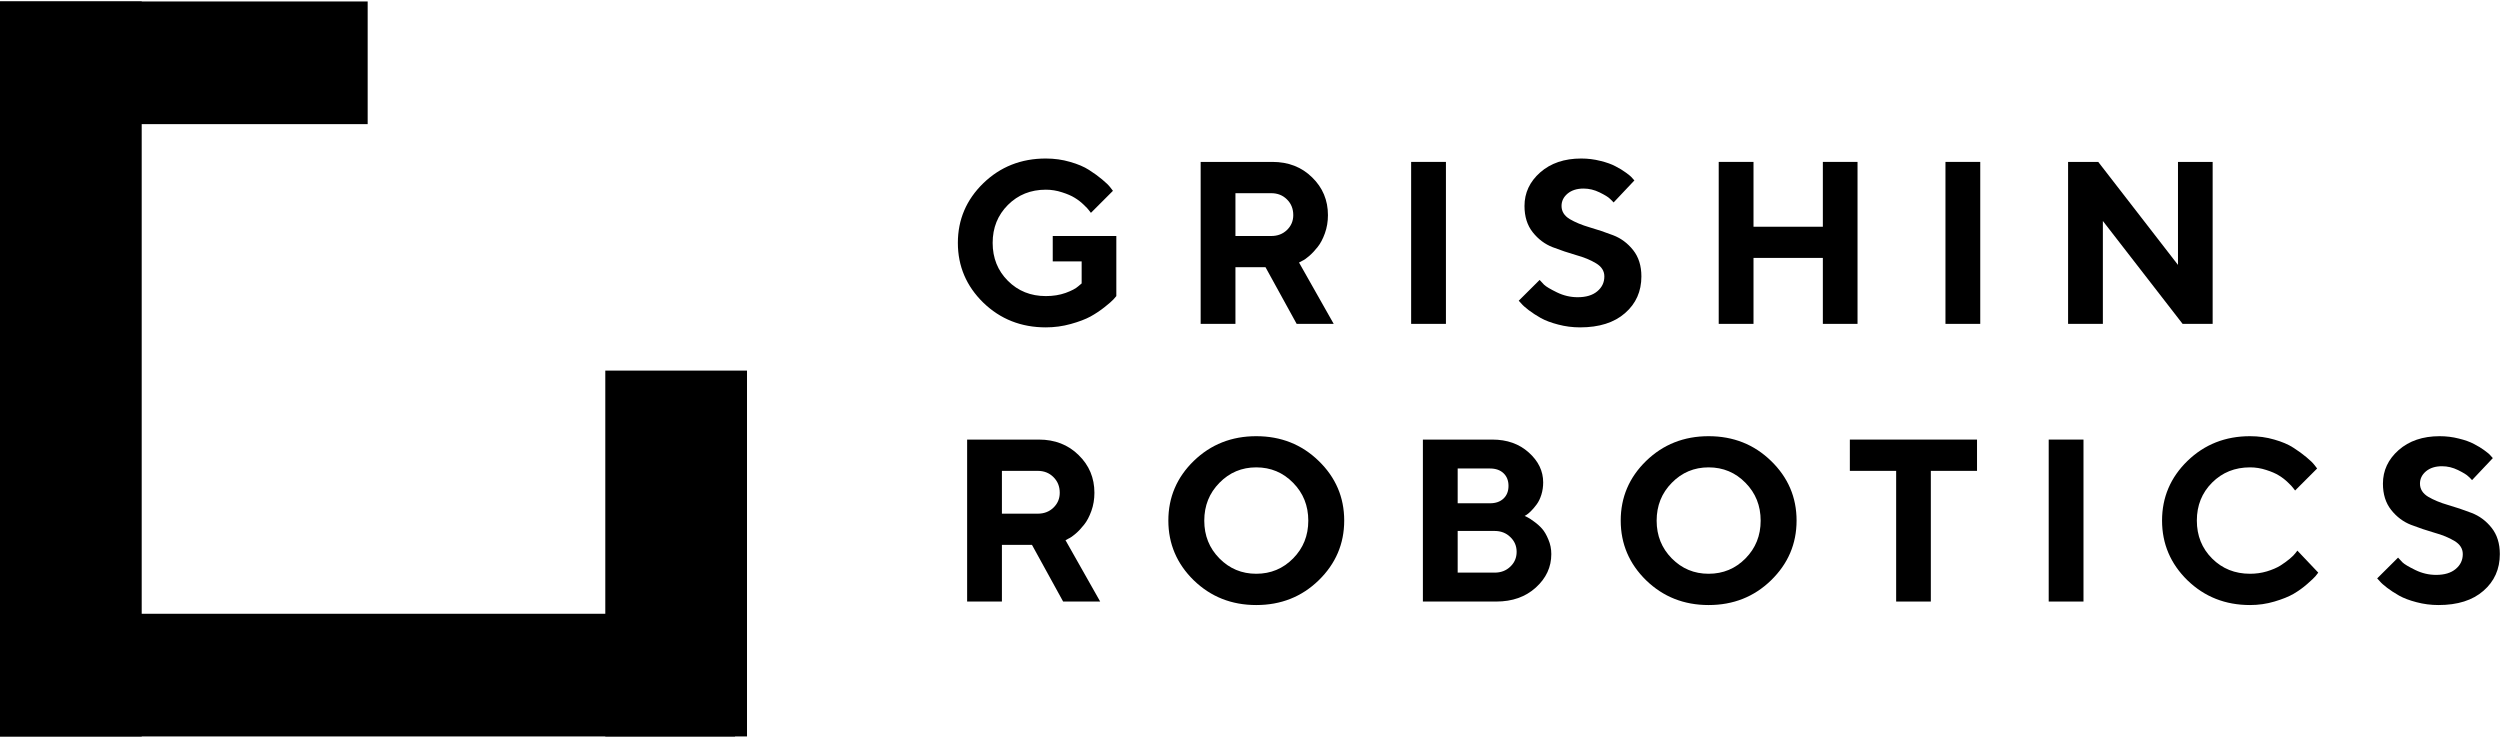
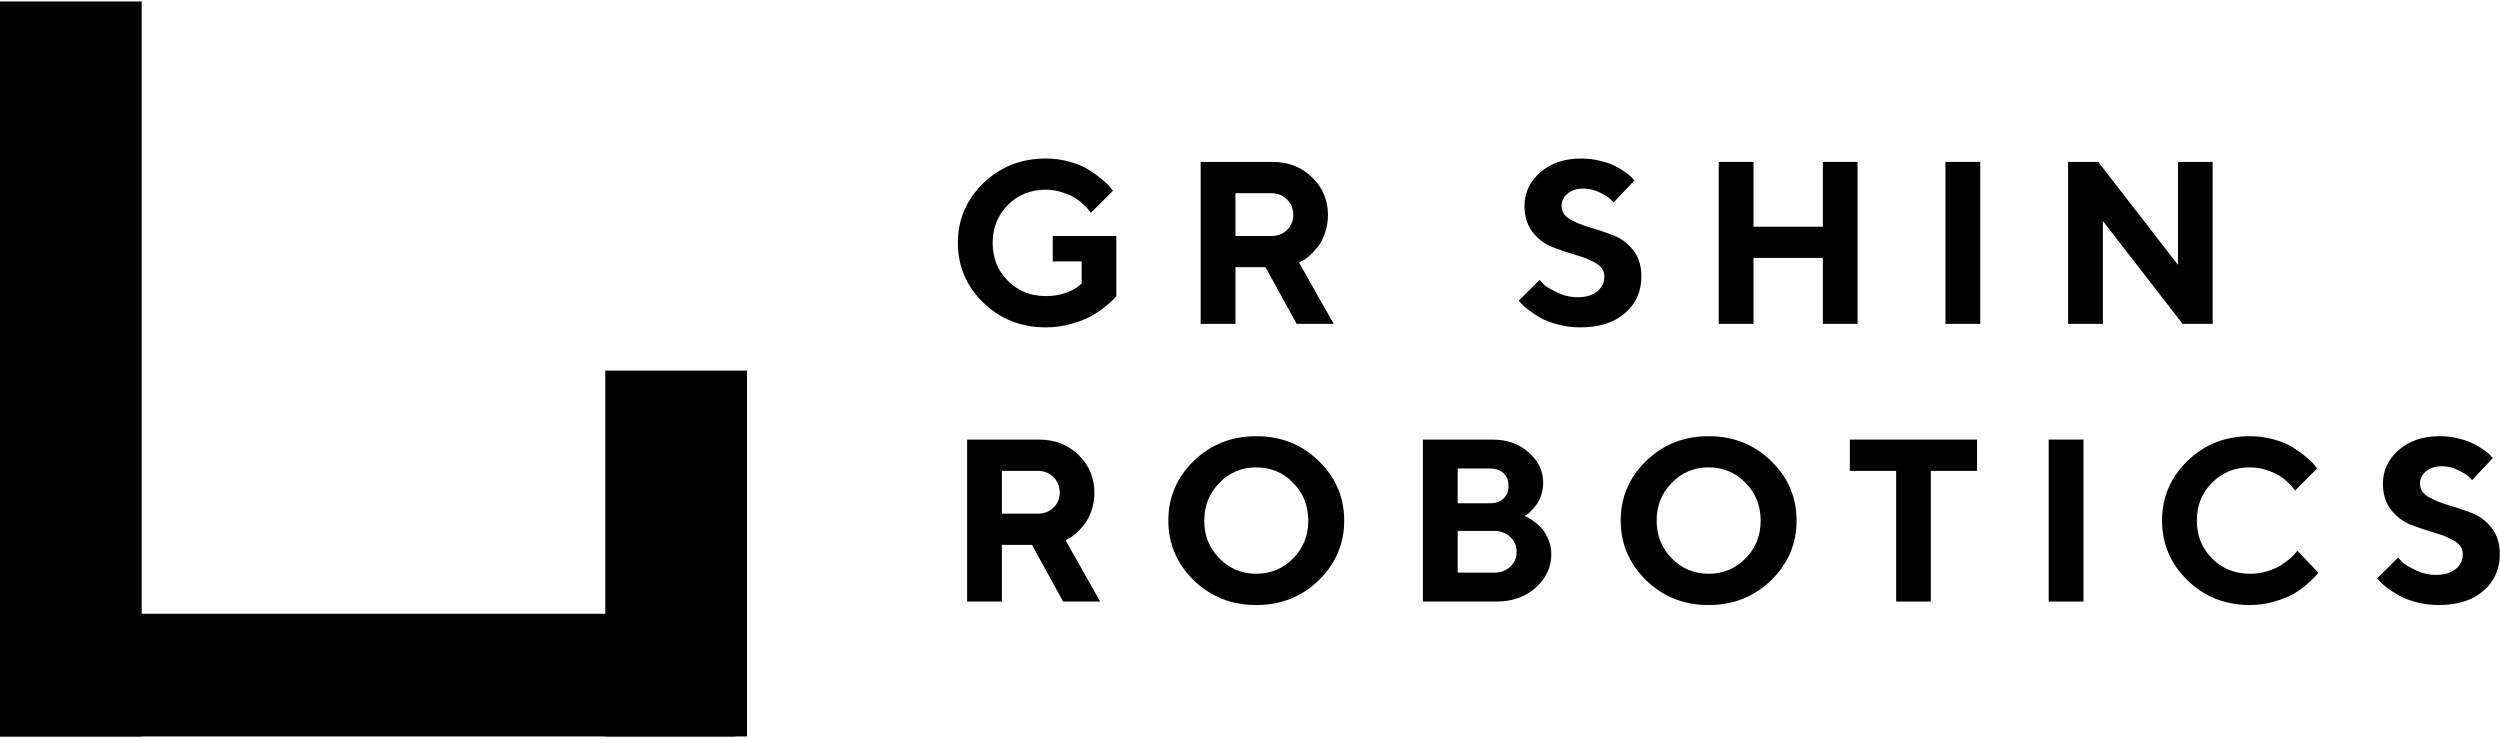
<svg xmlns="http://www.w3.org/2000/svg" width="851" height="252" viewBox="0 0 851 252" fill="none">
  <g clip-path="url(#clip0_1022_9843)">
    <path d="M0 0.5H48.236V250.684H0V0.5Z" fill="black" />
    <path d="M206.045 126.151H254.281V250.684H206.045V126.151Z" fill="black" />
    <path d="M0 208.927H250.211V250.684H0V208.927Z" fill="black" />
-     <path d="M0 0.5H125.155V42.257H0V0.5Z" fill="black" />
    <path d="M358.353 80.334H379.998V100.788C379.793 101.044 379.46 101.429 378.999 101.941C378.563 102.428 377.576 103.287 376.038 104.517C374.526 105.722 372.911 106.798 371.194 107.747C369.502 108.669 367.272 109.515 364.504 110.284C361.762 111.053 358.929 111.438 356.007 111.438C347.6 111.438 340.5 108.631 334.708 103.018C328.941 97.379 326.057 90.599 326.057 82.679C326.057 74.759 328.941 67.993 334.708 62.379C340.5 56.766 347.6 53.959 356.007 53.959C358.904 53.959 361.659 54.344 364.273 55.113C366.888 55.856 369.028 56.766 370.694 57.843C372.386 58.919 373.872 59.996 375.154 61.072C376.461 62.149 377.397 63.059 377.96 63.802L378.845 64.955L371.348 72.453C371.194 72.247 370.976 71.966 370.694 71.607C370.438 71.222 369.835 70.581 368.887 69.684C367.964 68.787 366.952 68.005 365.85 67.339C364.748 66.647 363.299 66.019 361.505 65.455C359.711 64.866 357.878 64.571 356.007 64.571C350.855 64.571 346.549 66.301 343.089 69.761C339.629 73.221 337.899 77.528 337.899 82.679C337.899 87.831 339.629 92.137 343.089 95.597C346.549 99.058 350.855 100.788 356.007 100.788C358.468 100.788 360.711 100.429 362.735 99.711C364.76 98.968 366.183 98.225 367.003 97.481L368.195 96.482V88.985H358.353V80.334Z" fill="black" />
    <path d="M408.703 110.246V55.113H433.116C438.576 55.113 443.087 56.869 446.65 60.38C450.238 63.866 452.032 68.146 452.032 73.221C452.032 75.426 451.686 77.489 450.994 79.411C450.302 81.334 449.482 82.884 448.534 84.063C447.611 85.242 446.663 86.255 445.689 87.101C444.715 87.947 443.882 88.523 443.19 88.831L442.19 89.369L453.993 110.246H441.383L430.771 90.945H420.544V110.246H408.703ZM440.229 73.221C440.229 71.068 439.511 69.287 438.076 67.877C436.666 66.468 434.885 65.763 432.732 65.763H420.544V80.334H432.732C434.885 80.334 436.666 79.655 438.076 78.296C439.511 76.912 440.229 75.221 440.229 73.221Z" fill="black" />
-     <path d="M480.352 110.246V55.113H492.194V110.246H480.352Z" fill="black" />
    <path d="M546.12 94.098C546.12 92.253 545.184 90.766 543.313 89.638C541.468 88.51 539.199 87.575 536.508 86.832C533.842 86.063 531.177 85.166 528.511 84.14C525.871 83.115 523.615 81.423 521.744 79.065C519.873 76.707 518.938 73.721 518.938 70.107C518.938 65.647 520.719 61.841 524.282 58.688C527.87 55.536 532.522 53.959 538.238 53.959C540.494 53.959 542.672 54.229 544.774 54.767C546.876 55.279 548.593 55.895 549.926 56.612C551.284 57.304 552.463 58.022 553.463 58.765C554.488 59.483 555.219 60.111 555.654 60.649L556.347 61.418L549.272 68.915C548.965 68.556 548.529 68.121 547.965 67.608C547.427 67.07 546.273 66.365 544.505 65.494C542.736 64.622 540.916 64.186 539.045 64.186C536.79 64.186 534.97 64.763 533.586 65.916C532.228 67.07 531.548 68.467 531.548 70.107C531.548 71.953 532.471 73.439 534.316 74.567C536.188 75.669 538.443 76.605 541.083 77.374C543.749 78.143 546.414 79.04 549.08 80.065C551.771 81.09 554.053 82.782 555.924 85.14C557.795 87.498 558.73 90.484 558.73 94.098C558.73 99.199 556.872 103.364 553.155 106.593C549.465 109.823 544.364 111.438 537.854 111.438C535.29 111.438 532.804 111.117 530.395 110.476C528.011 109.861 526.038 109.118 524.474 108.246C522.936 107.375 521.578 106.491 520.399 105.594C519.22 104.697 518.374 103.94 517.861 103.325L516.977 102.364L524.09 95.29C524.448 95.7 524.948 96.238 525.589 96.905C526.255 97.546 527.716 98.417 529.972 99.519C532.227 100.621 534.586 101.172 537.046 101.172C539.891 101.172 542.108 100.506 543.698 99.173C545.312 97.84 546.12 96.149 546.12 94.098Z" fill="black" />
    <path d="M632.302 55.113V110.246H620.499V87.793H596.893V110.246H585.051V55.113H596.893V77.181H620.499V55.113H632.302Z" fill="black" />
    <path d="M662.236 110.246V55.113H674.078V110.246H662.236Z" fill="black" />
    <path d="M741.384 55.113H753.187V110.246H742.96L715.817 75.221V110.246H703.975V55.113H714.24L741.384 90.176V55.113Z" fill="black" />
    <path d="M329.211 204.766V149.633H353.625C359.084 149.633 363.595 151.388 367.158 154.9C370.746 158.386 372.54 162.666 372.54 167.741C372.54 169.945 372.194 172.009 371.502 173.931C370.81 175.853 369.99 177.404 369.042 178.583C368.119 179.762 367.171 180.775 366.197 181.621C365.223 182.466 364.39 183.043 363.698 183.351L362.698 183.889L374.501 204.766H361.891L351.279 185.465H341.052V204.766H329.211ZM360.737 167.741C360.737 165.588 360.02 163.807 358.584 162.397C357.175 160.987 355.393 160.282 353.24 160.282H341.052V174.854H353.24C355.393 174.854 357.175 174.175 358.584 172.816C360.02 171.432 360.737 169.74 360.737 167.741Z" fill="black" />
    <path d="M415.085 164.358C411.65 167.844 409.933 172.137 409.933 177.238C409.933 182.313 411.65 186.593 415.085 190.079C418.519 193.565 422.697 195.308 427.619 195.308C432.565 195.308 436.756 193.565 440.191 190.079C443.625 186.593 445.343 182.313 445.343 177.238C445.343 172.137 443.625 167.844 440.191 164.358C436.756 160.846 432.565 159.091 427.619 159.091C422.697 159.091 418.519 160.846 415.085 164.358ZM406.357 197.538C400.59 191.899 397.707 185.119 397.707 177.199C397.707 169.279 400.59 162.512 406.357 156.899C412.15 151.286 419.237 148.479 427.619 148.479C436.026 148.479 443.113 151.286 448.88 156.899C454.672 162.512 457.569 169.279 457.569 177.199C457.569 185.119 454.672 191.899 448.88 197.538C443.113 203.151 436.026 205.957 427.619 205.957C419.237 205.957 412.15 203.151 406.357 197.538Z" fill="black" />
    <path d="M509.342 204.766H484.352V149.633H507.997C512.995 149.633 517.121 151.094 520.377 154.016C523.657 156.938 525.298 160.334 525.298 164.204C525.298 165.665 525.093 167.062 524.683 168.395C524.273 169.702 523.747 170.791 523.106 171.663C522.466 172.534 521.825 173.29 521.184 173.931C520.569 174.546 520.056 174.982 519.646 175.238L518.993 175.623C519.249 175.725 519.569 175.879 519.954 176.084C520.364 176.264 521.094 176.738 522.145 177.507C523.196 178.25 524.119 179.07 524.913 179.967C525.708 180.864 526.426 182.095 527.066 183.658C527.733 185.196 528.066 186.849 528.066 188.618C528.066 193.026 526.31 196.82 522.799 199.998C519.287 203.176 514.802 204.766 509.342 204.766ZM496.193 194.923H508.766C510.919 194.923 512.7 194.244 514.11 192.885C515.545 191.527 516.263 189.848 516.263 187.849C516.263 185.85 515.545 184.171 514.11 182.812C512.7 181.428 510.919 180.736 508.766 180.736H496.193V194.923ZM507.189 159.475H496.193V171.317H507.189C509.137 171.317 510.675 170.779 511.803 169.702C512.931 168.625 513.495 167.19 513.495 165.396C513.495 163.602 512.931 162.166 511.803 161.09C510.675 160.013 509.137 159.475 507.189 159.475Z" fill="black" />
    <path d="M569.071 164.358C565.637 167.844 563.92 172.137 563.92 177.238C563.92 182.313 565.637 186.593 569.071 190.079C572.506 193.565 576.684 195.308 581.605 195.308C586.552 195.308 590.743 193.565 594.177 190.079C597.612 186.593 599.329 182.313 599.329 177.238C599.329 172.137 597.612 167.844 594.177 164.358C590.743 160.846 586.552 159.091 581.605 159.091C576.684 159.091 572.506 160.846 569.071 164.358ZM560.344 197.538C554.577 191.899 551.693 185.119 551.693 177.199C551.693 169.279 554.577 162.512 560.344 156.899C566.137 151.286 573.224 148.479 581.605 148.479C590.012 148.479 597.099 151.286 602.866 156.899C608.659 162.512 611.555 169.279 611.555 177.199C611.555 185.119 608.659 191.899 602.866 197.538C597.099 203.151 590.012 205.957 581.605 205.957C573.224 205.957 566.137 203.151 560.344 197.538Z" fill="black" />
    <path d="M629.688 149.633H672.979V160.282H657.254V204.766H645.451V160.282H629.688V149.633Z" fill="black" />
    <path d="M697.379 204.766V149.633H709.22V204.766H697.379Z" fill="black" />
    <path d="M765.913 148.479C768.809 148.479 771.565 148.864 774.179 149.633C776.794 150.376 778.934 151.286 780.6 152.362C782.291 153.439 783.778 154.515 785.06 155.592C786.367 156.668 787.302 157.578 787.866 158.322L788.751 159.475L781.253 166.972C781.1 166.767 780.882 166.485 780.6 166.126C780.343 165.742 779.741 165.101 778.793 164.204C777.87 163.307 776.858 162.525 775.755 161.859C774.653 161.167 773.205 160.539 771.411 159.975C769.617 159.385 767.784 159.091 765.913 159.091C760.761 159.091 756.455 160.821 752.995 164.281C749.535 167.741 747.805 172.047 747.805 177.199C747.805 182.351 749.535 186.657 752.995 190.117C756.455 193.578 760.761 195.308 765.913 195.308C767.912 195.308 769.822 195.039 771.642 194.5C773.487 193.936 775.012 193.283 776.217 192.539C777.421 191.771 778.485 191.002 779.408 190.233C780.331 189.464 780.997 188.797 781.407 188.233L782.022 187.426L789.135 194.923C788.93 195.231 788.61 195.641 788.174 196.153C787.764 196.64 786.828 197.525 785.367 198.806C783.932 200.062 782.381 201.177 780.715 202.151C779.075 203.1 776.909 203.971 774.218 204.766C771.552 205.56 768.784 205.957 765.913 205.957C757.506 205.957 750.406 203.151 744.613 197.538C738.846 191.899 735.963 185.119 735.963 177.199C735.963 169.279 738.846 162.512 744.613 156.899C750.406 151.286 757.506 148.479 765.913 148.479Z" fill="black" />
    <path d="M838.332 188.618C838.332 186.772 837.396 185.286 835.525 184.158C833.68 183.03 831.411 182.095 828.72 181.351C826.054 180.582 823.389 179.685 820.723 178.66C818.083 177.635 815.827 175.943 813.956 173.585C812.085 171.227 811.15 168.241 811.15 164.627C811.15 160.167 812.931 156.361 816.494 153.208C820.082 150.056 824.734 148.479 830.45 148.479C832.706 148.479 834.884 148.748 836.986 149.287C839.088 149.799 840.805 150.414 842.138 151.132C843.496 151.824 844.675 152.542 845.675 153.285C846.7 154.003 847.431 154.631 847.867 155.169L848.559 155.938L841.484 163.435C841.177 163.076 840.741 162.641 840.177 162.128C839.639 161.59 838.485 160.885 836.717 160.013C834.948 159.142 833.129 158.706 831.257 158.706C829.002 158.706 827.182 159.283 825.798 160.436C824.439 161.59 823.76 162.987 823.76 164.627C823.76 166.472 824.683 167.959 826.528 169.087C828.4 170.189 830.655 171.125 833.295 171.893C835.961 172.662 838.626 173.559 841.292 174.585C843.983 175.61 846.265 177.302 848.136 179.66C850.007 182.018 850.942 185.004 850.942 188.618C850.942 193.719 849.084 197.884 845.367 201.113C841.677 204.343 836.576 205.957 830.066 205.957C827.502 205.957 825.016 205.637 822.607 204.996C820.223 204.381 818.25 203.638 816.686 202.766C815.148 201.895 813.79 201.011 812.611 200.114C811.432 199.216 810.586 198.46 810.073 197.845L809.189 196.884L816.302 189.81C816.66 190.22 817.16 190.758 817.801 191.425C818.467 192.065 819.928 192.937 822.184 194.039C824.44 195.141 826.798 195.692 829.258 195.692C832.103 195.692 834.32 195.026 835.909 193.693C837.524 192.36 838.332 190.668 838.332 188.618Z" fill="black" />
  </g>
  <defs>
    <clipPath id="clip0_1022_9843">
      <rect width="851" height="251" fill="white" transform="translate(0 0.5)" />
    </clipPath>
  </defs>
</svg>